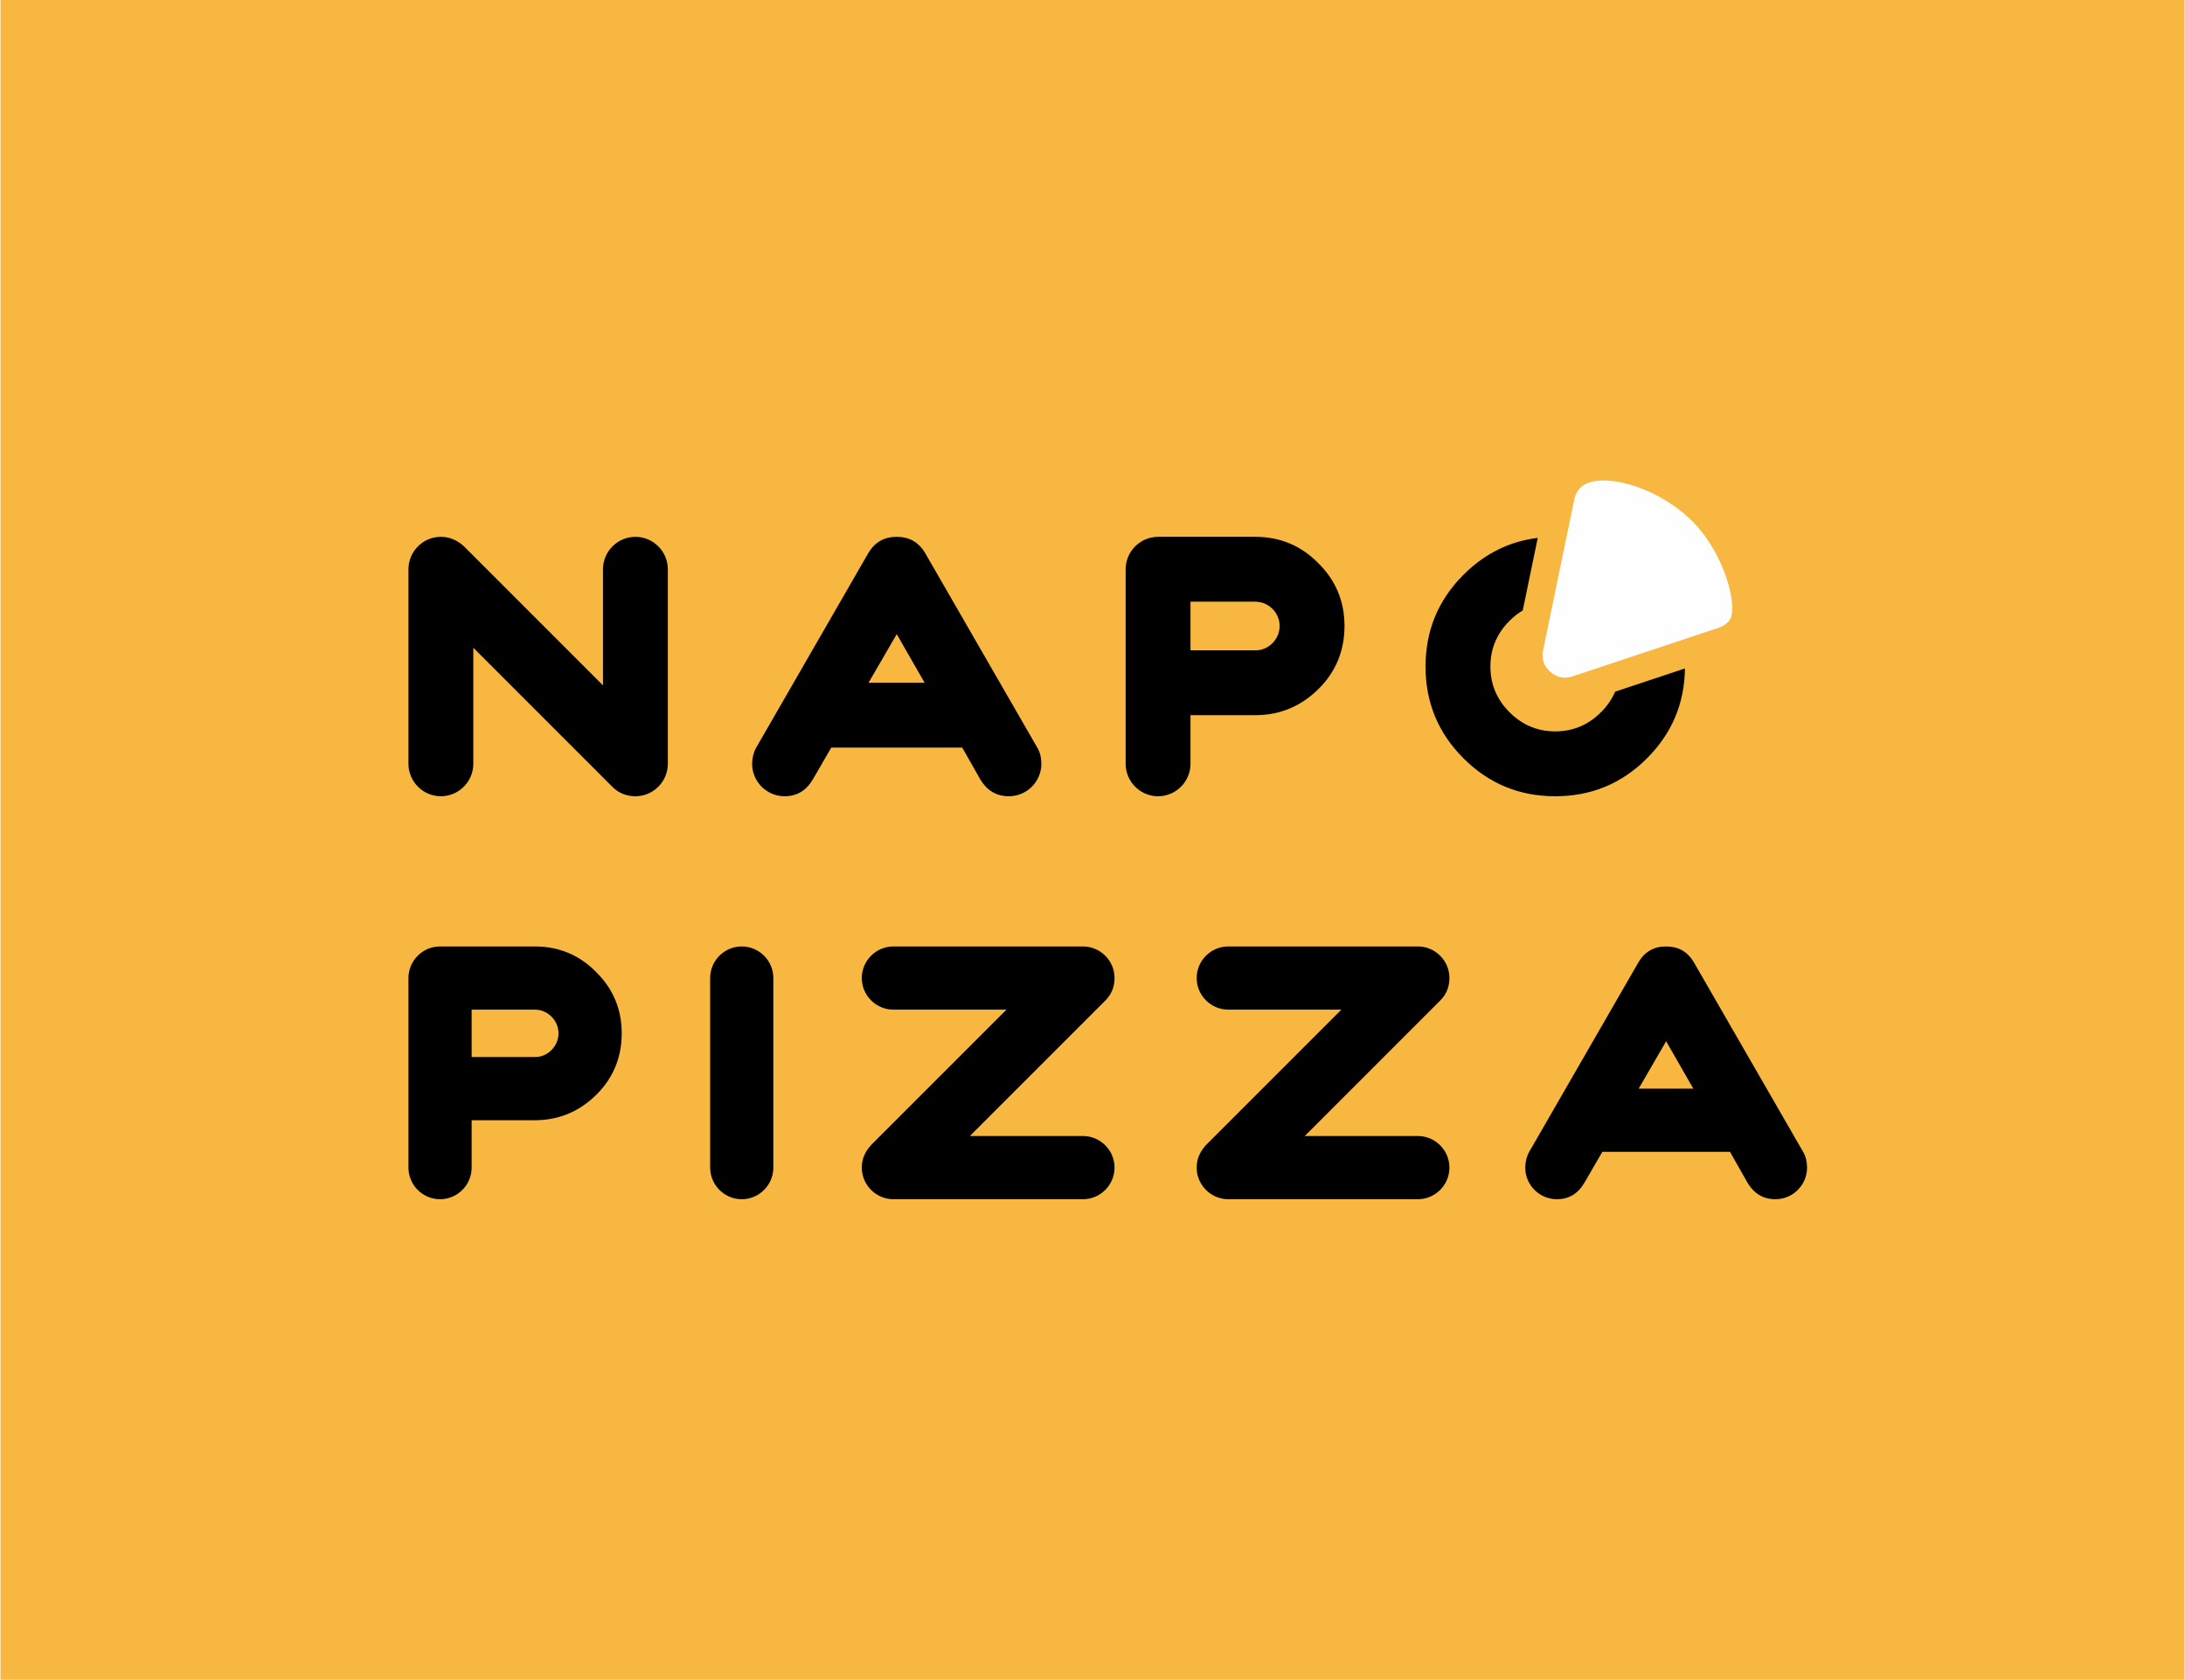
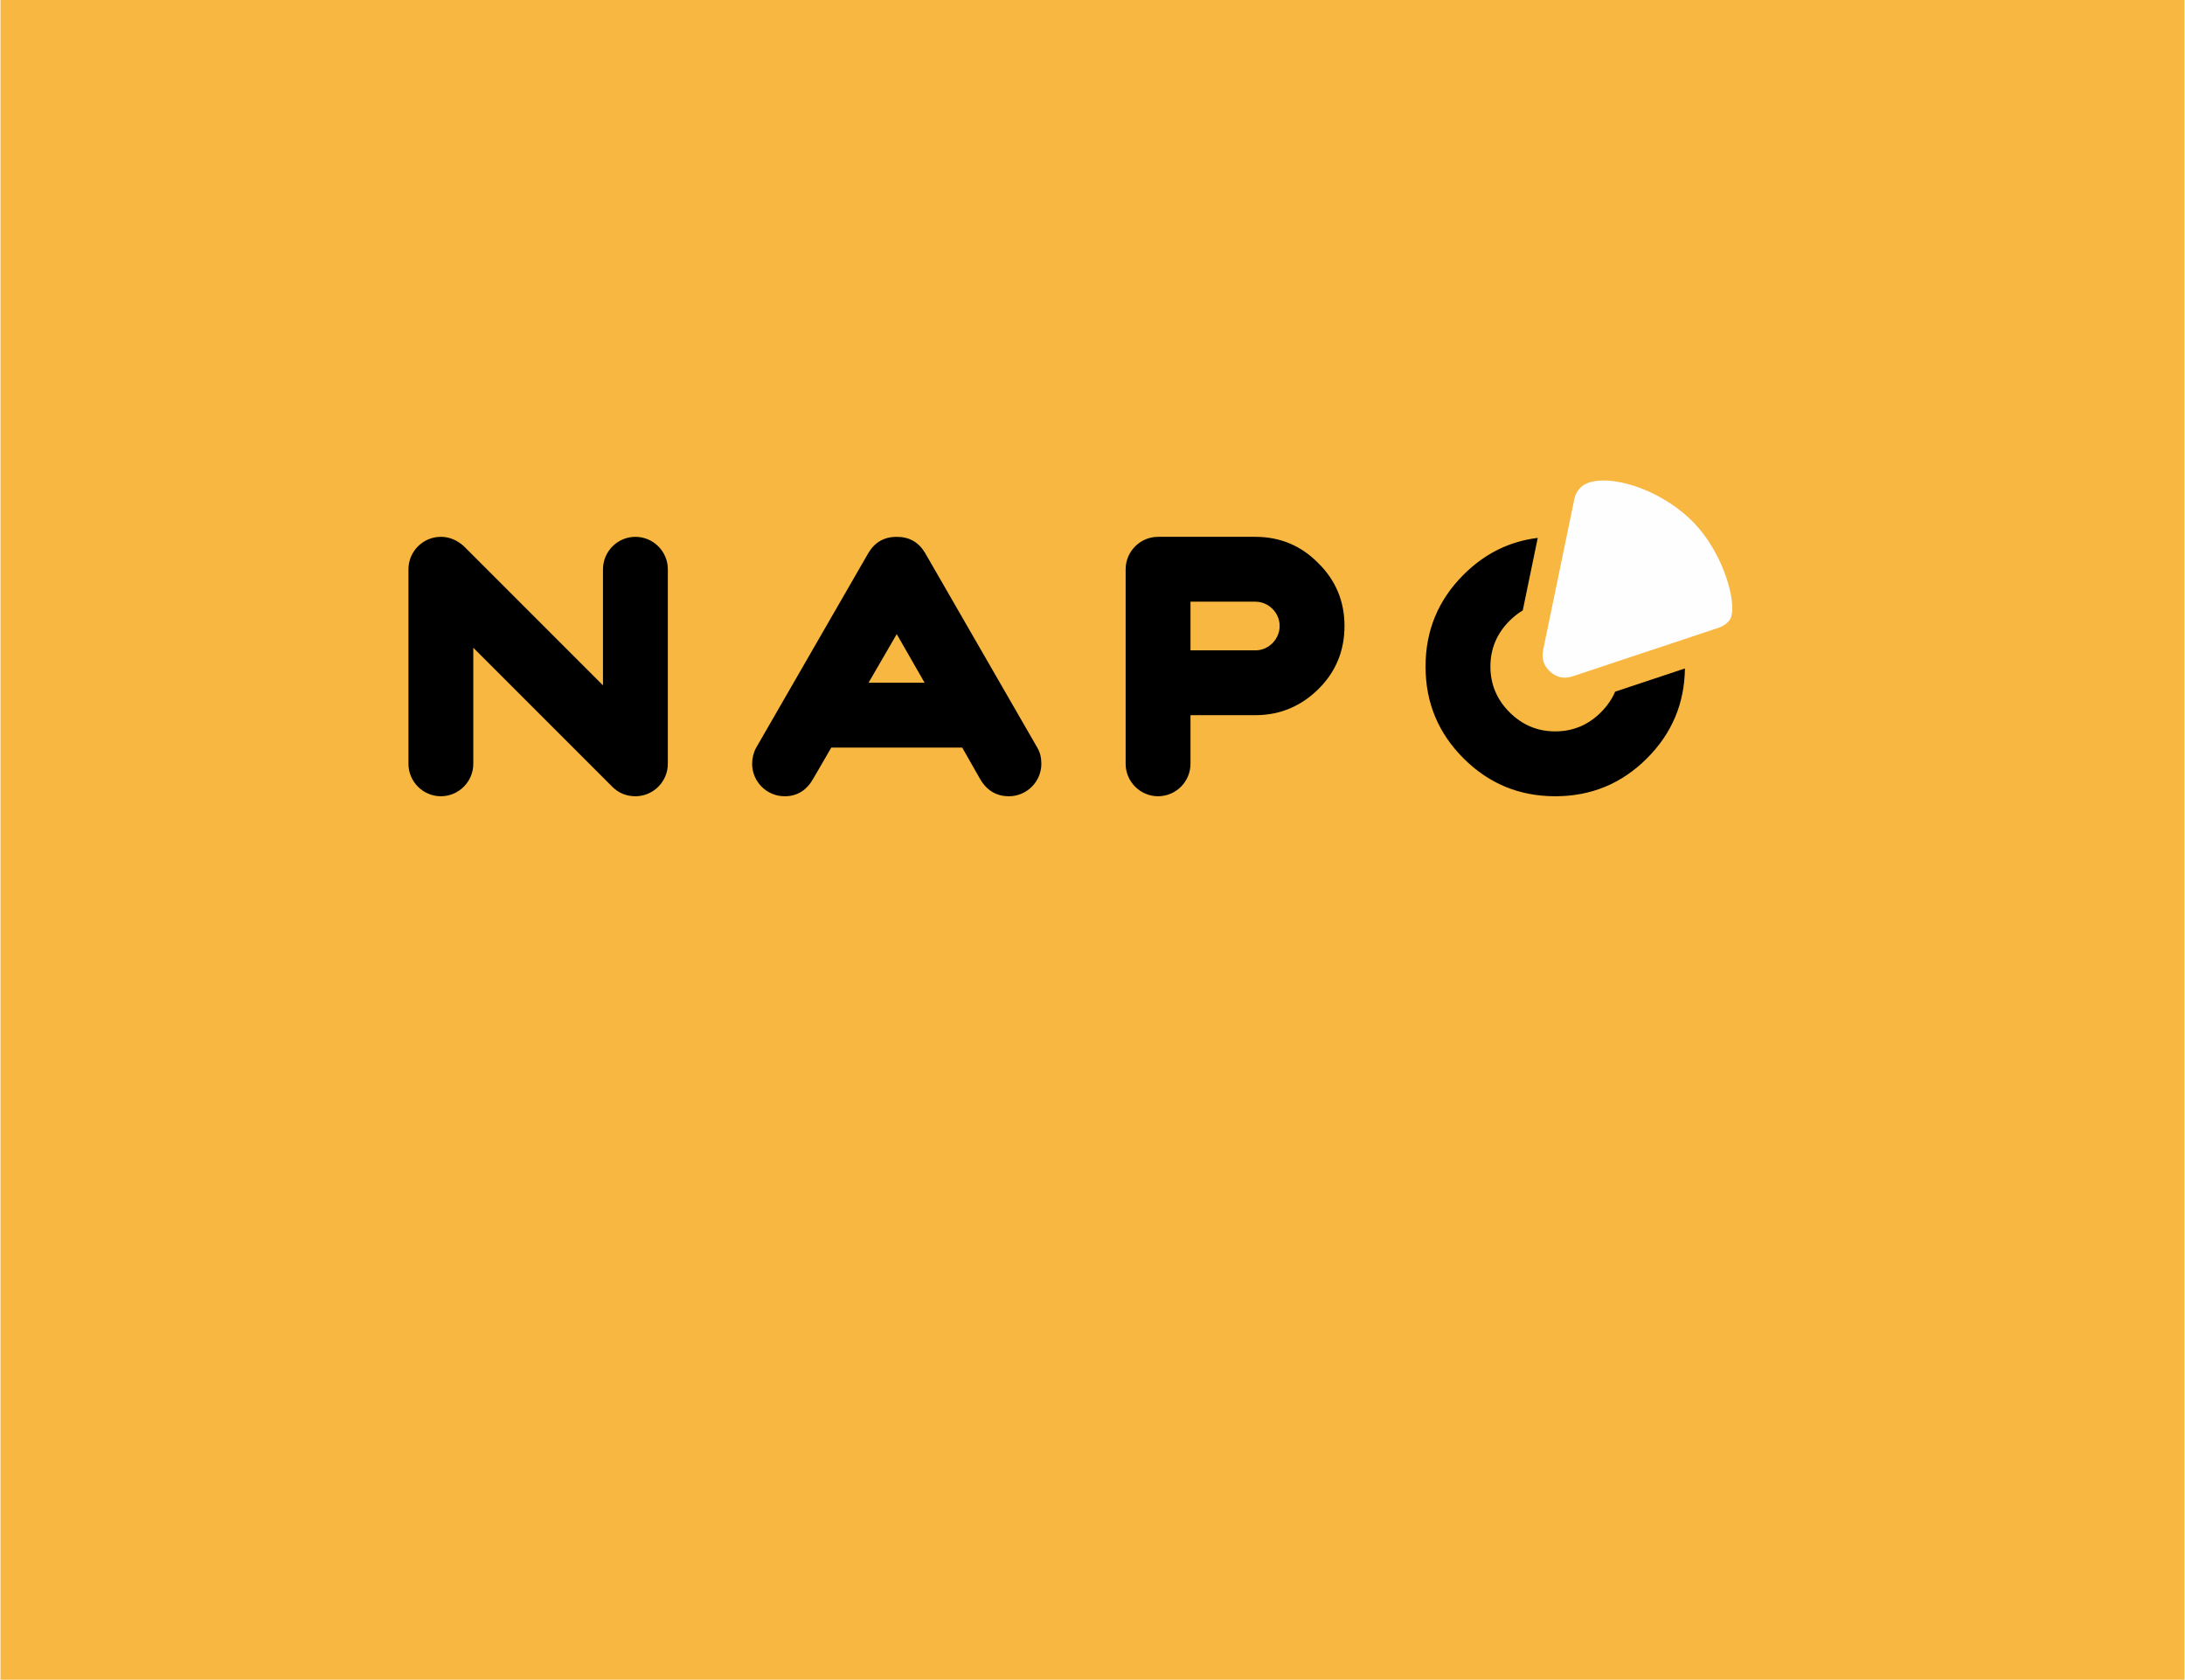
<svg xmlns="http://www.w3.org/2000/svg" xml:space="preserve" width="1353px" height="1040px" version="1.1" style="shape-rendering:geometricPrecision; text-rendering:geometricPrecision; image-rendering:optimizeQuality; fill-rule:evenodd; clip-rule:evenodd" viewBox="0 0 15707.12 12079.01">
  <defs>
    <style type="text/css">
   
    .fil0 {fill:#F7B740}
    .fil2 {fill:#FEFEFE;fill-rule:nonzero}
    .fil1 {fill:black;fill-rule:nonzero}
   
  </style>
  </defs>
  <g id="Layer_x0020_1">
    <g id="_2946671910688">
      <rect class="fil0" x="-0.01" width="15707.12" height="12079" />
      <path class="fil1" d="M2933.95 5492.71c0,128.24 104.92,233.2 233.18,233.2 128.25,0 233.18,-104.96 233.18,-233.2l0 -834.78 1000.34 1000.36c44.32,44.31 100.27,67.62 165.57,67.62 128.25,0 233.19,-104.96 233.19,-233.2l0 -1399.07c0,-128.26 -104.94,-233.19 -233.19,-233.19 -128.24,0 -233.19,104.93 -233.19,233.19l0 834.8 -1000.33 -1000.37c-48.97,-44.33 -104.93,-67.62 -165.57,-67.62 -128.26,0 -233.18,104.93 -233.18,233.19l0 1399.07zm2499.73 -114.25c-18.66,34.99 -28,74.61 -28,114.25 0,128.24 104.94,233.2 233.2,233.2 90.94,0 158.57,-41.99 207.52,-128.25l128.26 -221.53 942.06 0 125.92 221.53c48.95,86.26 118.92,128.25 209.86,128.25 128.24,0 233.18,-104.96 233.18,-233.2 0,-44.32 -9.32,-81.6 -27.97,-114.25l-809.17 -1403.75c-46.62,-76.98 -114.26,-114.26 -202.84,-114.26 -88.64,0 -156.25,37.28 -202.91,114.26l-809.11 1403.75zm1212.54 -468.71l-403.43 0 202.91 -349.74 200.52 349.74zm1445.74 582.96c0,128.24 104.93,233.2 233.17,233.2 128.25,0 233.2,-104.96 233.2,-233.2l0 -349.78 475.69 0c174.89,-2.33 324.11,-67.6 447.69,-191.21 123.59,-123.58 184.23,-275.16 184.23,-450.01 0,-177.22 -62.97,-328.81 -188.89,-452.4 -123.58,-125.91 -275.16,-188.86 -452.37,-188.86l-699.55 0c-128.24,0 -233.17,104.93 -233.17,233.19l0 1399.07zm932.72 -1165.89c95.61,0 174.86,79.27 174.86,174.89 0,93.25 -76.92,172.54 -167.85,174.85l-473.36 0 0 -349.74 466.35 0zm1497.02 1126.25c181.89,181.87 401.09,272.84 659.91,272.84 258.86,0 478.03,-90.97 659.91,-272.84 178.63,-178.64 269.55,-393.25 272.74,-646.1l-502 167.02c-23.03,53.85 -57.05,103.17 -101.85,147.97 -90.95,90.93 -200.54,137.57 -328.8,137.57 -128.24,0 -237.84,-46.64 -328.77,-137.57 -90.96,-90.95 -137.6,-200.52 -137.6,-328.8 0,-128.24 46.64,-237.84 137.6,-328.77 29.7,-29.72 61.4,-54.7 95.09,-74.87l107.8 -521.5c-204.84,25.22 -382.39,113.6 -534.03,265.23 -181.88,181.87 -272.81,401.09 -272.81,659.91 0,258.86 90.93,478.02 272.81,659.91z" />
-       <path class="fil1" d="M2933.95 8396.5c0,124.97 102.25,227.22 227.21,227.22 124.97,0 227.22,-102.25 227.22,-227.22l0 -340.81 463.5 0c170.42,-2.28 315.82,-65.89 436.24,-186.31 120.43,-120.43 179.5,-268.13 179.5,-438.51 0,-172.68 -61.35,-320.38 -184.03,-440.8 -120.43,-122.69 -268.13,-184.04 -440.81,-184.04l-681.62 0c-124.96,0 -227.21,102.25 -227.21,227.22l0 1363.25zm908.83 -1136.03c93.16,0 170.41,77.24 170.41,170.4 0,90.88 -74.97,168.11 -163.57,170.38l-461.24 0 0 -340.78 454.4 0zm1261.03 1136.03c0,124.97 102.25,227.22 227.22,227.22 124.96,0 227.22,-102.25 227.22,-227.22l0 -1363.25c0,-124.97 -102.26,-227.22 -227.22,-227.22 -124.97,0 -227.22,102.25 -227.22,227.22l0 1363.25zm2681.08 227.22c124.99,0 227.21,-102.25 227.21,-227.22 0,-124.96 -102.22,-227.21 -227.21,-227.21l-813.42 0 974.74 -974.74c43.18,-43.15 65.89,-97.69 65.89,-161.3 0,-124.97 -102.22,-227.22 -227.21,-227.22l-1363.27 0c-124.96,0 -227.2,102.25 -227.2,227.22 0,124.96 102.24,227.22 227.2,227.22l813.42 0 -974.75 974.7c-43.17,47.72 -65.87,99.98 -65.87,161.33 0,124.97 102.24,227.22 227.2,227.22l1363.27 0zm2408.44 0c124.99,0 227.2,-102.25 227.2,-227.22 0,-124.96 -102.21,-227.21 -227.2,-227.21l-813.42 0 974.75 -974.74c43.16,-43.15 65.87,-97.69 65.87,-161.3 0,-124.97 -102.21,-227.22 -227.2,-227.22l-1363.27 0c-124.95,0 -227.21,102.25 -227.21,227.22 0,124.96 102.26,227.22 227.21,227.22l813.42 0 -974.74 974.7c-43.18,47.72 -65.89,99.98 -65.89,161.33 0,124.97 102.26,227.22 227.21,227.22l1363.27 0zm799.79 -338.55c-18.2,34.09 -27.29,72.71 -27.29,111.33 0,124.97 102.26,227.22 227.22,227.22 88.62,0 154.51,-40.9 202.23,-124.96l124.97 -215.87 917.95 0 122.69 215.87c47.69,84.06 115.87,124.96 204.47,124.96 124.96,0 227.21,-102.25 227.21,-227.22 0,-43.18 -9.07,-79.5 -27.24,-111.33l-788.45 -1367.81c-45.45,-74.99 -111.34,-111.33 -197.66,-111.33 -86.36,0 -152.25,36.34 -197.69,111.33l-788.41 1367.81zm1181.49 -456.7l-393.08 0 197.69 -340.8 195.39 340.8z" />
      <path class="fil2" d="M12364.16 4511.81c25.69,-9.48 48.67,-25.65 66.85,-46.09 73.49,-82.66 -26.41,-482.45 -265.51,-719.38 -269.73,-267.26 -693.45,-362.93 -807.52,-234.64 -20.32,22.86 -32.62,46.36 -37.98,71.77l-226.41 1095.29c-11.24,61.1 6.54,111.36 52.25,151.99 45.71,40.66 97.7,52.42 157.06,34.12l1061.26 -353.06z" />
    </g>
  </g>
</svg>